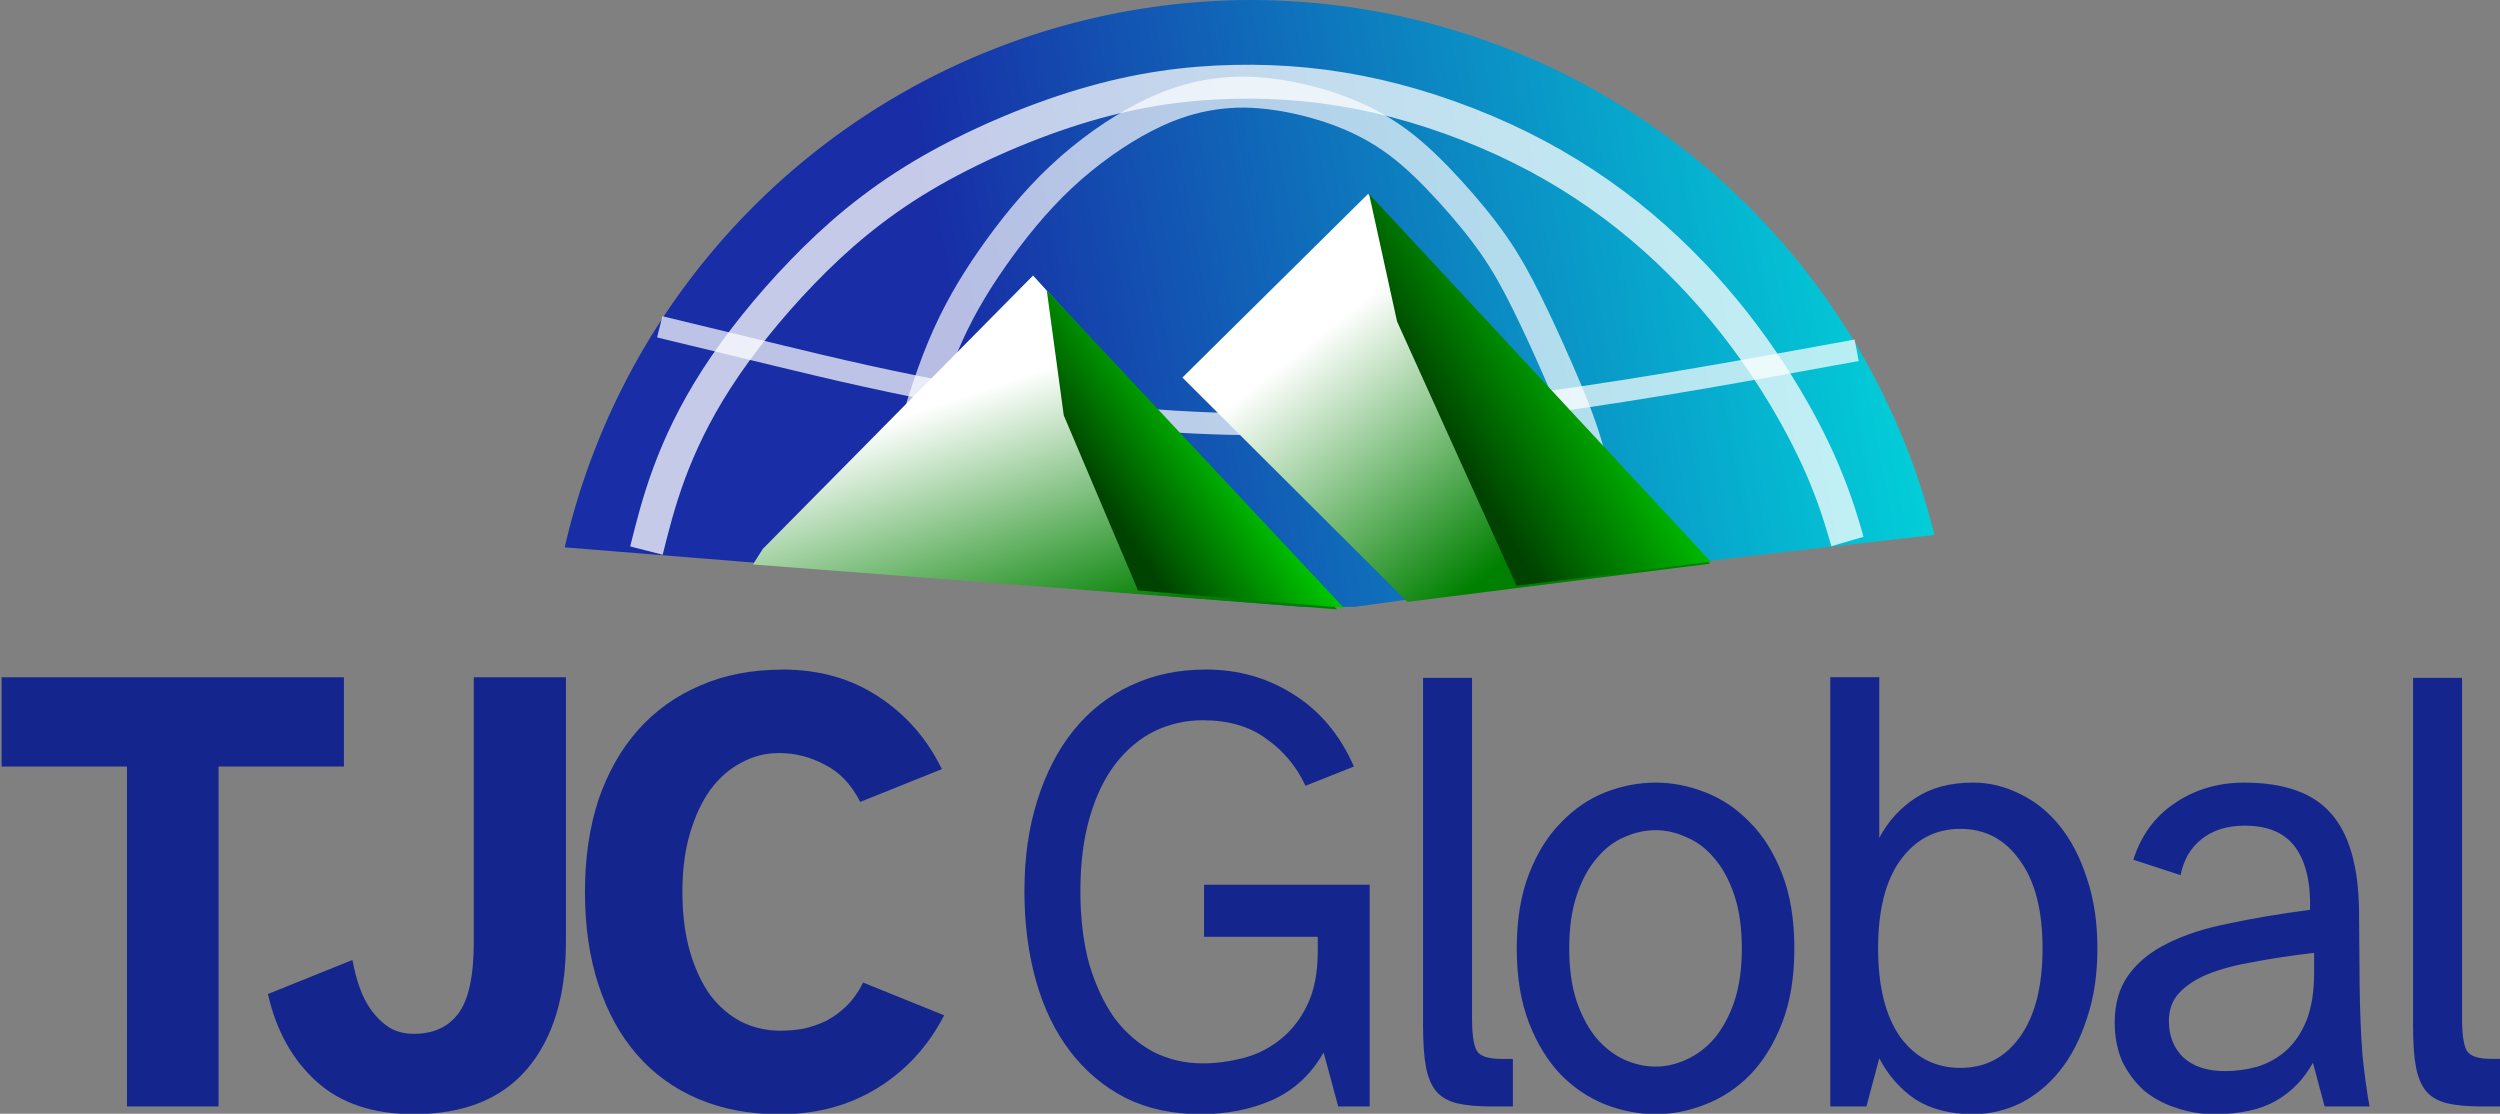
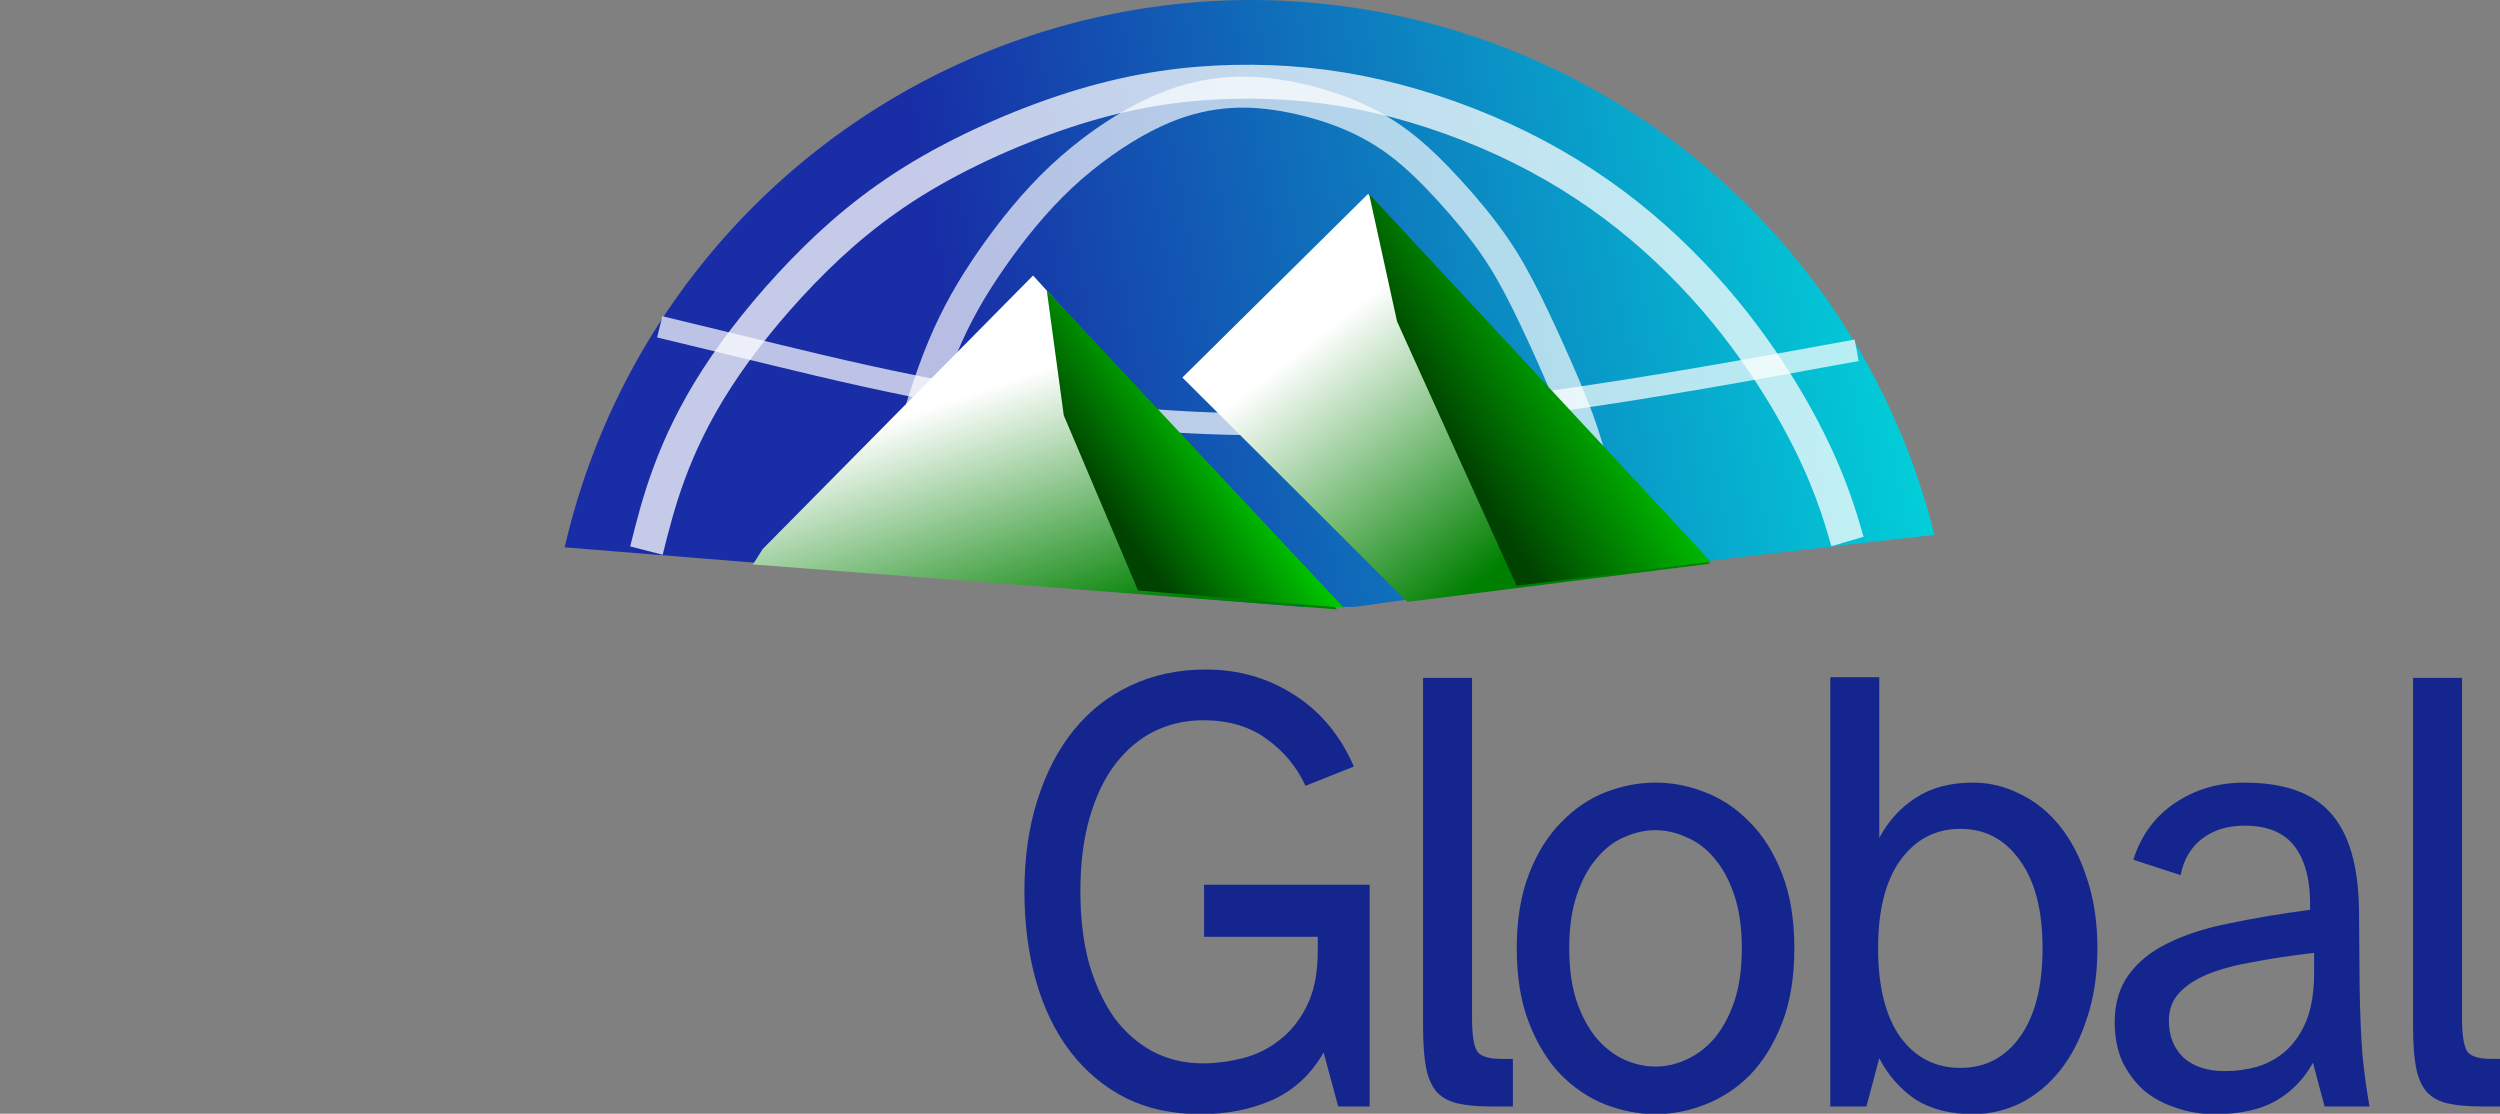
<svg xmlns="http://www.w3.org/2000/svg" xmlns:xlink="http://www.w3.org/1999/xlink" width="85.944mm" height="38.288mm" viewBox="0 0 85.944 38.288" id="svg8">
  <rect x="0" y="0" width="85.944" height="38.288" fill="#808080" stroke="none" />
  <defs id="defs2">
    <linearGradient id="linearGradient1002">
      <stop style="stop-color:#ffffff;stop-opacity:1" offset="0" id="stop1000" />
      <stop style="stop-color:#008000;stop-opacity:1" offset="1" id="stop998" />
    </linearGradient>
    <linearGradient id="linearGradient986">
      <stop style="stop-color:#ffffff;stop-opacity:1" offset="0" id="stop984" />
      <stop style="stop-color:#008000;stop-opacity:1" offset="1" id="stop982" />
    </linearGradient>
    <linearGradient id="linearGradient963">
      <stop style="stop-color:#ffffff;stop-opacity:1" offset="0" id="stop961" />
      <stop style="stop-color:#008000;stop-opacity:1" offset="1" id="stop959" />
    </linearGradient>
    <linearGradient id="linearGradient5055-3">
      <stop style="stop-color:#004200;stop-opacity:1" offset="0" id="stop5112" />
      <stop style="stop-color:#00ff00;stop-opacity:1" offset="1" id="stop5114" />
    </linearGradient>
    <linearGradient id="linearGradient5055-7">
      <stop style="stop-color:#00dddd;stop-opacity:1" offset="0" id="stop5051" />
      <stop style="stop-color:#182da6;stop-opacity:1" offset="1" id="stop5053" />
    </linearGradient>
    <linearGradient xlink:href="#linearGradient5055-3" id="linearGradient1080" gradientUnits="userSpaceOnUse" gradientTransform="matrix(0.638,-0.77,0.668,0.744,93.065,54.369)" x1="25.159" y1="69.415" x2="34.059" y2="71.106" />
    <linearGradient xlink:href="#linearGradient5055-3" id="linearGradient1082" gradientUnits="userSpaceOnUse" gradientTransform="matrix(0.694,-0.716,0.635,0.768,94.079,53.946)" x1="16.071" y1="61.176" x2="22.897" y2="61.829" />
    <linearGradient xlink:href="#linearGradient5055-7" id="linearGradient1086" gradientUnits="userSpaceOnUse" gradientTransform="translate(94.123,52.782)" x1="77.881" y1="20.099" x2="43.573" y2="26.433" />
    <linearGradient xlink:href="#linearGradient963" id="linearGradient3168" x1="48.018" y1="160.11" x2="44.165" y2="168.024" gradientUnits="userSpaceOnUse" />
    <linearGradient xlink:href="#linearGradient1002" id="linearGradient988" x1="48.018" y1="160.11" x2="44.165" y2="168.024" gradientUnits="userSpaceOnUse" />
    <linearGradient xlink:href="#linearGradient986" id="linearGradient996" x1="53.212" y1="165.283" x2="52.068" y2="175.242" gradientUnits="userSpaceOnUse" gradientTransform="matrix(0.712,-0.704,0.678,0.736,-0.466,0)" />
    <linearGradient xlink:href="#linearGradient1002" id="linearGradient1" gradientUnits="userSpaceOnUse" x1="48.018" y1="160.11" x2="44.165" y2="168.024" gradientTransform="translate(-2.486,2.697)" />
    <linearGradient xlink:href="#linearGradient963" id="linearGradient2" gradientUnits="userSpaceOnUse" x1="48.018" y1="160.11" x2="44.165" y2="168.024" gradientTransform="translate(-2.486,2.697)" />
  </defs>
  <g id="layer1" transform="translate(-105.664,-71.472)">
    <g id="g1159">
      <path id="path11" style="fill:url(#linearGradient1086);fill-opacity:1;stroke-width:0;stroke-linecap:round;stroke-linejoin:round;stroke-miterlimit:10" d="m 148.665,71.472 a 24.253,24.253 0 0 0 -23.588,18.816 l 25.336,2.046 h 1.835 c 2.75,-0.383 5.537,-0.768 8.773,-1.17 3.383,-0.421 7.25,-0.861 11.145,-1.303 A 24.253,24.253 0 0 0 148.665,71.472 Z" />
      <path style="fill:none;stroke:#ffffff;stroke-width:1.065;stroke-linecap:butt;stroke-linejoin:miter;stroke-dasharray:none;stroke-opacity:0.685" d="m 135.964,90.999 c 0.273,-1.26 0.546,-2.52 0.887,-3.821 0.341,-1.301 0.75,-2.643 1.224,-3.778 0.475,-1.135 1.015,-2.062 1.686,-3.027 0.671,-0.965 1.473,-1.968 2.389,-2.826 0.916,-0.858 1.945,-1.57 2.85,-2.039 0.904,-0.469 1.684,-0.695 2.409,-0.799 0.725,-0.104 1.397,-0.087 2.118,0.017 0.721,0.104 1.492,0.296 2.207,0.565 0.715,0.269 1.375,0.615 1.999,1.08 0.623,0.465 1.21,1.05 1.77,1.664 0.56,0.614 1.094,1.258 1.527,1.885 0.433,0.626 0.767,1.235 1.115,1.937 0.348,0.702 0.711,1.496 1.051,2.271 0.34,0.775 0.658,1.532 0.902,2.277 0.244,0.745 0.413,1.479 0.593,2.203 0.18,0.724 0.371,1.437 0.561,2.15" id="path14" />
      <path style="fill:none;stroke:#ffffff;stroke-width:0.765;stroke-linecap:butt;stroke-linejoin:miter;stroke-dasharray:none;stroke-opacity:0.714" d="m 128.311,82.622 c 0.431,0.106 0.861,0.212 4.128,1.017 3.267,0.804 9.369,2.307 16.012,2.391 6.643,0.084 13.825,-1.252 21.008,-2.587" id="path9" transform="matrix(1,0,0,0.982,0.033,1.573)" />
      <path id="rect1060" style="fill:url(#linearGradient996);fill-opacity:1;stroke-width:0;stroke-linecap:round;stroke-linejoin:round;stroke-miterlimit:10" d="m 146.312,84.451 6.384,-6.314 11.754,12.712 -10.402,1.314 z" />
      <g id="g3156" transform="matrix(0.7,-0.714,0.666,0.746,-0.267,-4.28)" style="opacity:1;fill:url(#linearGradient988);fill-opacity:1;stroke:url(#linearGradient3168)">
        <path style="color:#000000;font-style:normal;font-variant:normal;font-weight:normal;font-stretch:normal;font-size:medium;line-height:normal;font-family:sans-serif;font-variant-ligatures:normal;font-variant-position:normal;font-variant-caps:normal;font-variant-numeric:normal;font-variant-alternates:normal;font-variant-east-asian:normal;font-feature-settings:normal;font-variation-settings:normal;text-indent:0;text-align:start;text-decoration:none;text-decoration-line:none;text-decoration-style:solid;text-decoration-color:#000000;letter-spacing:normal;word-spacing:normal;text-transform:none;writing-mode:lr-tb;direction:ltr;text-orientation:mixed;dominant-baseline:auto;baseline-shift:baseline;text-anchor:start;white-space:normal;shape-padding:0;shape-margin:0;inline-size:0;clip-rule:nonzero;display:inline;overflow:visible;visibility:visible;isolation:auto;mix-blend-mode:normal;color-interpolation:sRGB;color-interpolation-filters:linearRGB;solid-color:#000000;solid-opacity:1;vector-effect:none;fill:url(#linearGradient1);fill-opacity:1;fill-rule:nonzero;stroke:url(#linearGradient2);stroke-width:0;stroke-linecap:round;stroke-linejoin:round;stroke-miterlimit:10;stroke-dasharray:none;stroke-dashoffset:0;stroke-opacity:1;color-rendering:auto;image-rendering:auto;shape-rendering:auto;text-rendering:auto;enable-background:accumulate;stop-color:#000000;stop-opacity:1" d="m 35.647,160.96 13.223,0.055 0.151,15.528 -13.982,-15.451 z" id="path3158" />
      </g>
      <g id="text1074" style="font-weight:800;font-size:21.037px;line-height:125%;font-family:'Avenir LT Std';-inkscape-font-specification:'Avenir LT Std Ultra-Bold';letter-spacing:-0.975px;word-spacing:-3.572px;fill:#14268d;stroke-width:0.265px" transform="scale(0.953,1.05)" aria-label="TJC Global">
-         <path style="font-weight:bold;font-family:'Atkinson Hyperlegible';-inkscape-font-specification:'Atkinson Hyperlegible Bold'" d="m 110.933,90.242 h 12.349 v 2.924 h -4.523 v 11.129 h -3.303 V 93.166 h -4.523 z m 12.657,9.256 q 0.084,0.442 0.252,0.884 0.168,0.442 0.442,0.778 0.273,0.337 0.631,0.547 0.379,0.21 0.884,0.21 1.052,0 1.599,-0.652 0.568,-0.673 0.568,-2.356 v -8.667 h 3.324 v 8.667 q 0,2.651 -1.388,4.144 -1.388,1.494 -4.102,1.494 -2.209,0 -3.513,-1.073 -1.304,-1.073 -1.746,-2.861 z m 15.497,-9.509 q 1.999,0 3.471,0.884 1.494,0.884 2.293,2.377 l -2.945,1.073 q -0.484,-0.863 -1.283,-1.22 -0.778,-0.379 -1.641,-0.379 -0.736,0 -1.367,0.316 -0.631,0.295 -1.115,0.884 -0.463,0.589 -0.736,1.431 -0.273,0.841 -0.273,1.914 0,1.094 0.273,1.956 0.273,0.841 0.736,1.431 0.484,0.568 1.115,0.863 0.652,0.295 1.409,0.295 0.4,0 0.82,-0.063 0.421,-0.084 0.82,-0.252 0.4,-0.189 0.736,-0.484 0.358,-0.316 0.61,-0.778 l 2.924,1.073 q -0.863,1.515 -2.398,2.377 -1.536,0.863 -3.534,0.863 -1.641,0 -2.945,-0.505 -1.304,-0.505 -2.209,-1.452 -0.905,-0.947 -1.388,-2.293 -0.484,-1.346 -0.484,-3.029 0,-1.662 0.484,-3.008 0.505,-1.346 1.431,-2.293 0.926,-0.947 2.23,-1.452 1.325,-0.526 2.966,-0.526 z" id="path5" />
        <path style="font-weight:normal;font-family:'Atkinson Hyperlegible';-inkscape-font-specification:'Atkinson Hyperlegible'" d="m 154.37,89.989 q 1.767,0 3.177,0.82 1.431,0.82 2.167,2.356 l -1.746,0.631 q -0.484,-0.947 -1.409,-1.536 -0.905,-0.61 -2.293,-0.61 -0.926,0 -1.746,0.358 -0.799,0.358 -1.409,1.073 -0.589,0.694 -0.926,1.746 -0.337,1.052 -0.337,2.419 0,1.325 0.316,2.377 0.337,1.031 0.905,1.767 0.589,0.715 1.409,1.115 0.82,0.379 1.788,0.379 0.694,0 1.431,-0.168 0.736,-0.168 1.325,-0.589 0.61,-0.421 0.989,-1.115 0.4,-0.715 0.4,-1.809 v -0.463 h -4.102 v -1.704 h 5.975 v 7.258 h -1.136 l -0.526,-1.767 q -0.673,1.073 -1.851,1.557 -1.157,0.463 -2.588,0.463 -1.515,0 -2.693,-0.526 -1.178,-0.547 -1.999,-1.515 -0.82,-0.968 -1.241,-2.314 -0.421,-1.346 -0.421,-2.945 0,-1.641 0.463,-2.966 0.463,-1.346 1.304,-2.293 0.863,-0.968 2.062,-1.473 1.22,-0.526 2.714,-0.526 z m 7.839,11.697 v -11.423 h 1.767 v 11.129 q 0,0.799 0.168,1.073 0.168,0.273 0.905,0.273 h 0.4 v 1.557 h -0.778 q -0.757,0 -1.241,-0.105 -0.463,-0.105 -0.736,-0.379 -0.273,-0.295 -0.379,-0.799 -0.105,-0.505 -0.105,-1.325 z m 3.38,-2.567 q 0,-1.409 0.442,-2.44 0.442,-1.031 1.157,-1.683 0.715,-0.673 1.599,-0.989 0.905,-0.316 1.809,-0.316 0.905,0 1.788,0.316 0.905,0.316 1.62,0.989 0.715,0.652 1.157,1.683 0.442,1.031 0.442,2.44 0,1.409 -0.442,2.44 -0.442,1.031 -1.157,1.704 -0.715,0.652 -1.62,0.968 -0.884,0.316 -1.788,0.316 -0.905,0 -1.809,-0.316 -0.884,-0.316 -1.599,-0.968 -0.715,-0.673 -1.157,-1.704 -0.442,-1.031 -0.442,-2.44 z m 1.893,0 q 0,1.01 0.273,1.746 0.273,0.715 0.715,1.199 0.442,0.463 0.989,0.694 0.568,0.231 1.136,0.231 0.568,0 1.115,-0.231 0.568,-0.231 1.01,-0.694 0.442,-0.484 0.715,-1.199 0.273,-0.736 0.273,-1.746 0,-1.01 -0.273,-1.746 -0.273,-0.736 -0.715,-1.199 -0.442,-0.484 -1.01,-0.694 -0.547,-0.231 -1.115,-0.231 -0.568,0 -1.136,0.231 -0.547,0.21 -0.989,0.694 -0.442,0.463 -0.715,1.199 -0.273,0.736 -0.273,1.746 z m 9.417,-8.878 h 1.767 v 5.259 q 0.484,-0.82 1.304,-1.304 0.841,-0.505 2.083,-0.505 0.884,0 1.704,0.379 0.82,0.358 1.431,1.052 0.61,0.694 0.968,1.704 0.379,1.01 0.379,2.293 0,1.283 -0.379,2.293 -0.358,1.01 -0.968,1.704 -0.61,0.694 -1.431,1.073 -0.82,0.358 -1.704,0.358 -1.241,0 -2.083,-0.484 -0.82,-0.505 -1.304,-1.346 l -0.463,1.578 h -1.304 z m 4.691,12.791 q 1.346,0 2.146,-1.01 0.82,-1.031 0.82,-2.903 0,-1.872 -0.82,-2.882 -0.799,-1.031 -2.146,-1.031 -1.346,0 -2.167,1.031 -0.799,1.01 -0.799,2.882 0,1.872 0.799,2.903 0.82,1.01 2.167,1.01 z m 12.615,-5.175 q 0.042,-1.325 -0.526,-2.041 -0.568,-0.715 -1.83,-0.715 -0.947,0 -1.557,0.442 -0.589,0.421 -0.757,1.178 l -1.704,-0.505 q 0.421,-1.199 1.494,-1.851 1.094,-0.673 2.503,-0.673 2.167,0 3.135,1.01 0.989,1.01 1.01,3.219 l 0.021,2.44 q 0.021,1.325 0.105,2.272 0.105,0.926 0.252,1.662 h -1.62 l -0.421,-1.431 q -0.484,0.799 -1.325,1.241 -0.841,0.442 -2.23,0.442 -0.736,0 -1.388,-0.21 -0.652,-0.189 -1.157,-0.568 -0.484,-0.4 -0.778,-0.947 -0.273,-0.568 -0.273,-1.283 0,-0.926 0.505,-1.557 0.505,-0.631 1.409,-1.031 0.926,-0.421 2.23,-0.652 1.304,-0.252 2.903,-0.442 z m -5.091,3.639 q 0,0.736 0.526,1.199 0.547,0.442 1.494,0.442 0.61,0 1.178,-0.147 0.589,-0.168 1.031,-0.526 0.463,-0.379 0.736,-0.989 0.273,-0.631 0.273,-1.557 v -0.652 q -1.199,0.126 -2.167,0.295 -0.968,0.147 -1.662,0.4 -0.673,0.252 -1.052,0.631 -0.358,0.358 -0.358,0.905 z m 8.807,0.189 v -11.423 h 1.767 v 11.129 q 0,0.799 0.168,1.073 0.168,0.273 0.905,0.273 h 0.4 v 1.557 h -0.778 q -0.757,0 -1.241,-0.105 -0.463,-0.105 -0.736,-0.379 -0.273,-0.295 -0.379,-0.799 -0.105,-0.505 -0.105,-1.325 z" id="path6" />
      </g>
      <path id="path1076" style="fill:url(#linearGradient1082);fill-opacity:1;stroke-width:0;stroke-linecap:round;stroke-linejoin:round;stroke-miterlimit:10" d="m 142.234,85.752 -0.584,-4.294 10.209,10.909 -7.072,-0.597 z" />
      <path id="path1078" style="fill:url(#linearGradient1080);fill-opacity:1;stroke-width:0;stroke-linecap:round;stroke-linejoin:round;stroke-miterlimit:10" d="m 153.691,82.521 -0.962,-4.383 11.753,12.648 -6.684,0.822 z" />
      <path style="fill:none;stroke:#ffffff;stroke-width:1.165;stroke-linecap:butt;stroke-linejoin:miter;stroke-dasharray:none;stroke-opacity:0.748" d="m 127.39,90.425 c 0.216,-0.853 0.432,-1.706 0.797,-2.678 0.365,-0.972 0.88,-2.062 1.653,-3.245 0.773,-1.183 1.803,-2.458 2.969,-3.652 1.166,-1.194 2.469,-2.306 4.159,-3.304 1.69,-0.997 3.768,-1.88 5.646,-2.431 1.878,-0.551 3.556,-0.77 5.213,-0.805 1.657,-0.035 3.292,0.114 4.974,0.496 1.682,0.382 3.41,0.996 4.97,1.761 1.56,0.765 2.953,1.682 4.196,2.715 1.243,1.034 2.337,2.184 3.251,3.336 0.914,1.152 1.647,2.304 2.194,3.291 0.547,0.987 0.908,1.81 1.164,2.483 0.257,0.673 0.409,1.196 0.561,1.72" id="path13" transform="matrix(0.989,0,0,1,1.898,-0.025)" />
    </g>
  </g>
</svg>